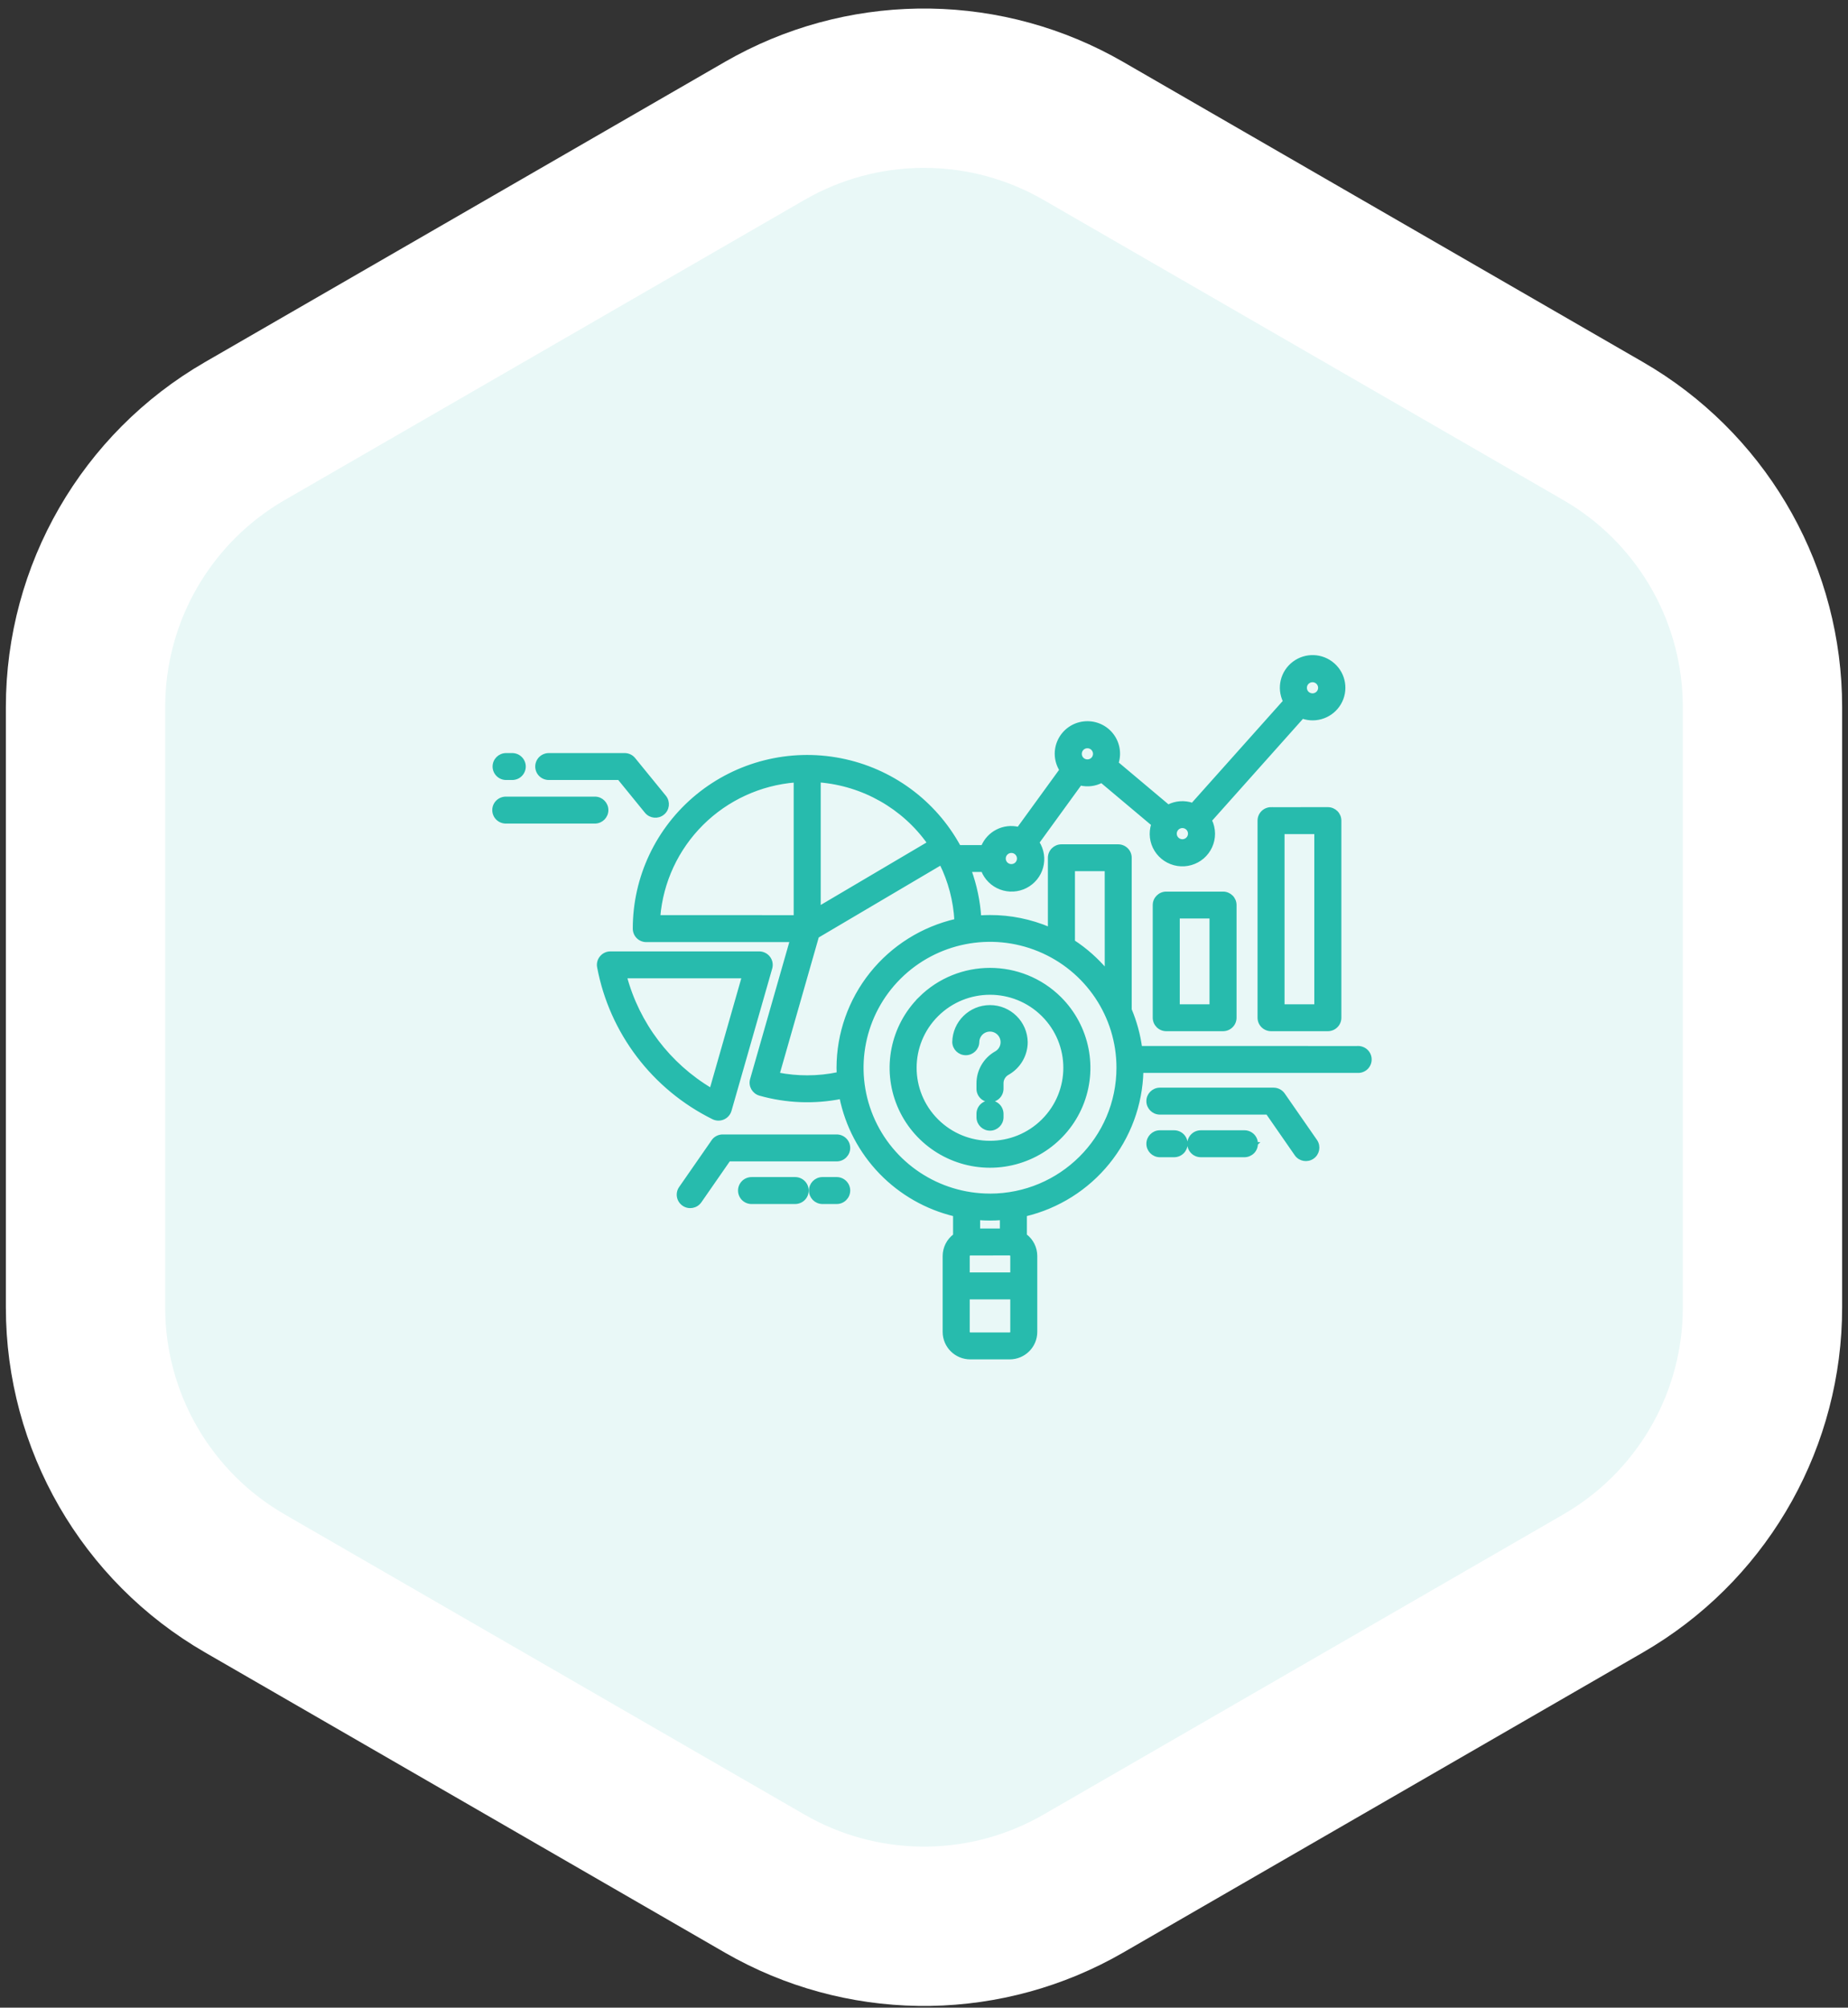
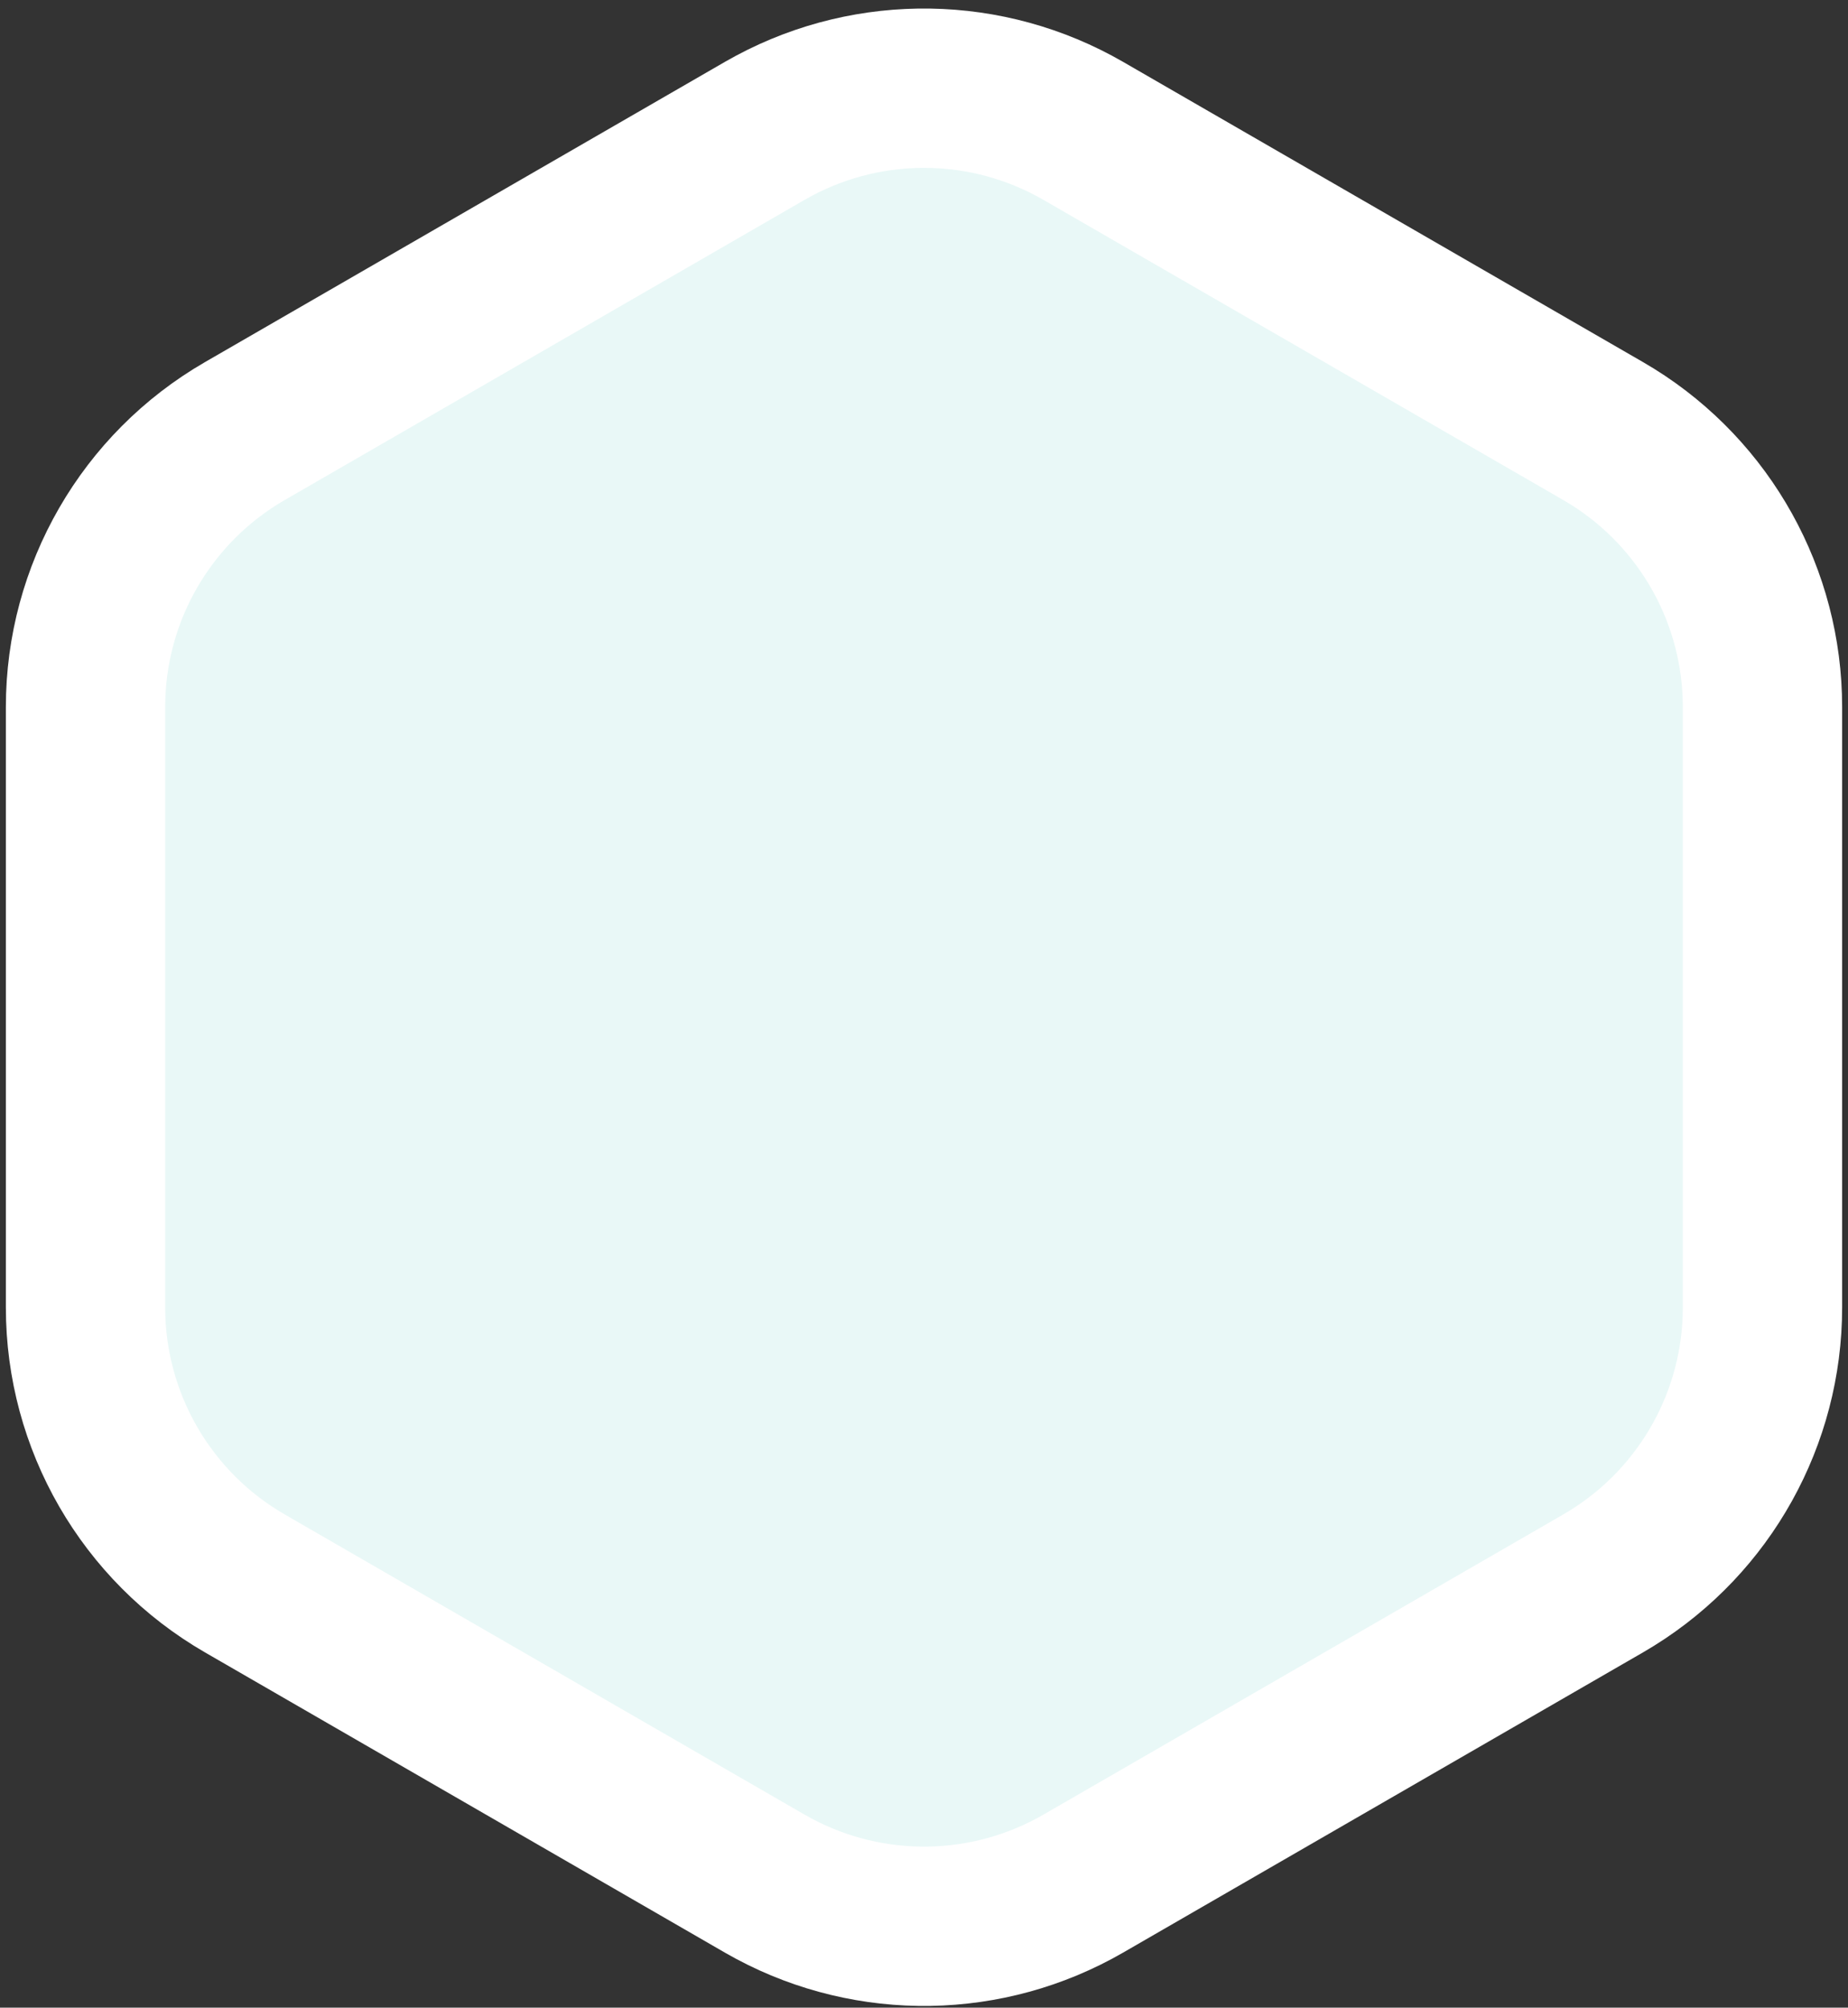
<svg xmlns="http://www.w3.org/2000/svg" width="116" height="126" viewBox="0 0 116 126" fill="none">
  <rect x="0" y="0" width="116" height="126" fill="#333333" stroke="none" />
  <path d="M48.584 7.891C54.663 4.646 62.005 4.754 68 8.215L100.632 27.055L101.204 27.398C107.054 31.041 110.632 37.453 110.632 44.375V82.055C110.632 88.977 107.054 95.389 101.204 99.031L100.632 99.375L68 118.215C62.005 121.676 54.663 121.784 48.584 118.539L48 118.215L15.368 99.375C9.18 95.802 5.368 89.2 5.368 82.055V44.375C5.368 37.23 9.18 30.627 15.368 27.055L48 8.215L48.584 7.891Z" fill="#E9F8F7" stroke="white" stroke-width="10" />
-   <path d="M73.207 56.057C72.793 56.057 72.458 56.39 72.458 56.8V63.873C72.458 64.285 72.793 64.618 73.207 64.618H76.77C77.184 64.618 77.519 64.285 77.519 63.873V56.8C77.519 56.39 77.184 56.057 76.77 56.057H73.207ZM76.022 63.13H73.954V57.545H76.022V63.13ZM79.786 50.759V50.757C79.587 50.757 79.397 50.835 79.257 50.975C79.116 51.114 79.037 51.304 79.037 51.502V63.873C79.037 64.071 79.116 64.26 79.257 64.4C79.397 64.539 79.587 64.618 79.786 64.618H83.349C83.763 64.618 84.098 64.285 84.098 63.873V51.502C84.098 51.09 83.763 50.757 83.349 50.757L79.786 50.759ZM82.6 63.13H80.532V52.247H82.6V63.13ZM85.229 65.749L71.59 65.746C71.479 64.929 71.259 64.127 70.938 63.364V53.835C70.938 53.637 70.861 53.447 70.719 53.308C70.578 53.168 70.388 53.09 70.192 53.09H66.626C66.214 53.09 65.877 53.423 65.877 53.835V58.286C64.696 57.784 63.425 57.525 62.142 57.528C61.923 57.528 61.706 57.537 61.493 57.55H61.491C61.425 56.553 61.217 55.569 60.878 54.625H61.685H61.683C61.884 55.136 62.294 55.537 62.807 55.731C63.321 55.925 63.896 55.893 64.384 55.645C64.875 55.395 65.237 54.952 65.38 54.425C65.525 53.896 65.439 53.331 65.142 52.869L67.809 49.196C68.26 49.307 68.735 49.248 69.146 49.034L72.361 51.736C72.187 52.277 72.257 52.867 72.558 53.351C72.857 53.833 73.354 54.161 73.918 54.249C74.483 54.337 75.055 54.173 75.49 53.803C75.922 53.432 76.169 52.891 76.169 52.324C76.166 52.031 76.101 51.743 75.972 51.482L81.754 45.002H81.752C82.634 45.308 83.609 44.95 84.082 44.148C84.555 43.346 84.392 42.324 83.693 41.707C82.996 41.09 81.958 41.047 81.213 41.61C80.469 42.171 80.227 43.175 80.634 44.013L74.852 50.489C74.352 50.313 73.8 50.354 73.329 50.597L70.115 47.895L70.112 47.897C70.316 47.267 70.183 46.575 69.76 46.066C69.337 45.555 68.68 45.296 68.02 45.377C67.359 45.456 66.787 45.866 66.499 46.463C66.21 47.059 66.248 47.76 66.597 48.323L63.93 51.995C63 51.772 62.047 52.256 61.683 53.137H60.206C58.661 50.3 55.926 48.298 52.742 47.681C49.562 47.064 46.27 47.895 43.768 49.946C41.268 51.998 39.818 55.055 39.82 58.282C39.82 58.478 39.897 58.669 40.038 58.809C40.178 58.949 40.37 59.027 40.567 59.027H49.677L47.181 67.748C47.068 68.142 47.299 68.554 47.697 68.667C49.355 69.135 51.102 69.205 52.792 68.87C53.152 70.646 54.016 72.285 55.278 73.591C56.543 74.897 58.154 75.818 59.925 76.242V77.532C59.516 77.836 59.273 78.316 59.271 78.827V83.591V83.589C59.273 84.488 60.002 85.213 60.904 85.215H63.379C64.28 85.213 65.01 84.488 65.01 83.589V78.825V78.827C65.01 78.316 64.769 77.836 64.359 77.532V76.242C66.404 75.753 68.23 74.605 69.551 72.977C70.874 71.349 71.619 69.331 71.671 67.237H85.231C85.432 67.244 85.629 67.167 85.774 67.028C85.919 66.886 86 66.695 86 66.492C86 66.291 85.919 66.098 85.774 65.958C85.629 65.819 85.432 65.742 85.231 65.746L85.229 65.749ZM82.385 42.716C82.569 42.716 82.734 42.826 82.804 42.995C82.874 43.161 82.835 43.355 82.707 43.483C82.575 43.612 82.383 43.65 82.213 43.58C82.044 43.513 81.935 43.348 81.935 43.166C81.935 42.918 82.136 42.718 82.385 42.716ZM74.671 52.319C74.671 52.502 74.56 52.666 74.391 52.736C74.221 52.806 74.029 52.767 73.897 52.637C73.769 52.508 73.73 52.315 73.802 52.146C73.873 51.979 74.038 51.869 74.221 51.869C74.47 51.871 74.671 52.072 74.671 52.319ZM68.255 46.861C68.439 46.861 68.604 46.969 68.674 47.138C68.744 47.307 68.706 47.501 68.577 47.629C68.448 47.757 68.253 47.795 68.083 47.726C67.914 47.656 67.805 47.492 67.805 47.311C67.805 47.061 68.007 46.861 68.255 46.861ZM63.482 53.431C63.665 53.431 63.83 53.539 63.9 53.708C63.971 53.877 63.932 54.071 63.803 54.199C63.674 54.327 63.48 54.366 63.31 54.296C63.14 54.226 63.032 54.064 63.032 53.882C63.032 53.634 63.233 53.431 63.482 53.431ZM67.375 54.575H69.443L69.445 60.923C68.848 60.216 68.151 59.597 67.375 59.09L67.375 54.575ZM58.301 52.907L51.417 56.971V49.002C54.179 49.225 56.702 50.655 58.301 52.907ZM41.346 57.534C41.529 55.332 42.49 53.267 44.06 51.704C45.63 50.142 47.707 49.185 49.92 49.007V57.536L41.346 57.534ZM50.669 67.588C50.053 67.588 49.44 67.529 48.836 67.412L51.307 58.77L59.066 54.19V54.188C59.618 55.307 59.939 56.523 60.007 57.768C57.906 58.252 56.032 59.427 54.688 61.107C53.345 62.787 52.614 64.868 52.609 67.013C52.609 67.137 52.612 67.261 52.619 67.385C51.978 67.52 51.325 67.588 50.669 67.588ZM63.38 78.691C63.455 78.693 63.514 78.752 63.516 78.826V79.959L60.77 79.956V78.828C60.772 78.754 60.831 78.695 60.906 78.693L63.38 78.691ZM63.38 83.724L60.906 83.726C60.831 83.724 60.772 83.665 60.77 83.591V81.449H63.516V83.593C63.514 83.667 63.455 83.726 63.38 83.728L63.38 83.724ZM62.862 77.201L61.423 77.203V76.475C61.659 76.493 61.901 76.502 62.143 76.502C62.387 76.502 62.627 76.493 62.862 76.475V77.201ZM62.143 75.007V75.01C58.892 75.01 55.962 73.06 54.718 70.072C53.474 67.081 54.162 63.641 56.46 61.353C58.759 59.065 62.215 58.381 65.218 59.619C68.222 60.858 70.181 63.773 70.181 67.009C70.179 71.427 66.582 75.007 62.143 75.012L62.143 75.007ZM45.101 70.231C45.436 70.231 45.728 70.011 45.82 69.691L48.377 60.756C48.44 60.533 48.395 60.292 48.252 60.105C48.112 59.921 47.89 59.81 47.657 59.81H38.319C38.097 59.808 37.884 59.907 37.742 60.078C37.597 60.25 37.538 60.475 37.581 60.693C38.353 64.793 41.015 68.297 44.771 70.155C44.873 70.204 44.986 70.231 45.101 70.231ZM39.253 61.299H46.664L44.637 68.39C41.983 66.811 40.054 64.269 39.253 61.299ZM37.361 51.587H31.769C31.568 51.592 31.371 51.517 31.226 51.375C31.081 51.236 31 51.044 31 50.842C31 50.641 31.081 50.448 31.226 50.308C31.371 50.169 31.568 50.092 31.769 50.096H37.361C37.767 50.108 38.088 50.439 38.088 50.842C38.088 51.245 37.767 51.576 37.361 51.587ZM31.02 48.108C31.02 47.696 31.355 47.363 31.769 47.363H32.133C32.335 47.358 32.532 47.433 32.676 47.575C32.821 47.714 32.903 47.908 32.903 48.108C32.903 48.309 32.821 48.502 32.676 48.642C32.532 48.784 32.335 48.858 32.133 48.853H31.769C31.57 48.853 31.38 48.775 31.24 48.635C31.1 48.495 31.02 48.306 31.02 48.108ZM33.697 48.108C33.697 47.91 33.776 47.721 33.916 47.581C34.059 47.442 34.249 47.363 34.448 47.363H39.212C39.436 47.363 39.651 47.464 39.791 47.64L41.732 50.02C41.979 50.34 41.927 50.799 41.61 51.053C41.296 51.308 40.832 51.265 40.57 50.957L38.855 48.851L34.448 48.853C34.249 48.853 34.059 48.775 33.916 48.635C33.776 48.495 33.697 48.306 33.697 48.108ZM53.268 72.044C53.268 72.456 52.933 72.789 52.521 72.789H45.755L43.942 75.401C43.707 75.739 43.241 75.824 42.902 75.59C42.562 75.356 42.476 74.892 42.712 74.554L44.748 71.623L44.745 71.62C44.886 71.42 45.117 71.298 45.361 71.298H52.521C52.718 71.298 52.91 71.377 53.05 71.517C53.19 71.656 53.268 71.848 53.268 72.044ZM50.662 74.719C50.662 74.917 50.585 75.106 50.442 75.246C50.302 75.385 50.112 75.464 49.913 75.464H47.194H47.196C46.992 75.471 46.798 75.394 46.653 75.255C46.508 75.113 46.427 74.921 46.427 74.719C46.427 74.518 46.508 74.325 46.653 74.185C46.798 74.045 46.992 73.969 47.196 73.973H49.915H49.913C50.112 73.973 50.304 74.052 50.444 74.194C50.585 74.334 50.664 74.523 50.662 74.721L50.662 74.719ZM53.268 74.719C53.268 75.131 52.933 75.464 52.521 75.464H51.607C51.2 75.453 50.879 75.122 50.879 74.719C50.879 74.316 51.2 73.985 51.607 73.973H52.521C52.72 73.973 52.91 74.052 53.051 74.194C53.191 74.334 53.27 74.523 53.268 74.721L53.268 74.719ZM82.596 71.616C82.818 71.956 82.728 72.408 82.395 72.638C82.06 72.868 81.603 72.789 81.366 72.465L79.554 69.853H72.787C72.382 69.841 72.058 69.51 72.058 69.107C72.058 68.704 72.382 68.373 72.787 68.362H79.945C80.191 68.362 80.42 68.484 80.56 68.684L82.596 71.616ZM78.864 71.782H78.861C78.861 71.981 78.784 72.17 78.644 72.309C78.502 72.449 78.311 72.528 78.115 72.528H75.395C75.194 72.532 74.997 72.458 74.853 72.316C74.708 72.177 74.626 71.983 74.626 71.782C74.626 71.582 74.708 71.388 74.853 71.249C74.997 71.107 75.194 71.033 75.395 71.037H78.115C78.311 71.037 78.504 71.116 78.644 71.255C78.784 71.395 78.864 71.587 78.861 71.785L78.864 71.782ZM74.45 71.782C74.45 72.195 74.115 72.528 73.701 72.528H72.787C72.382 72.516 72.059 72.186 72.059 71.782C72.059 71.379 72.382 71.048 72.787 71.037H73.701C73.9 71.037 74.09 71.116 74.23 71.255C74.371 71.395 74.45 71.587 74.45 71.785L74.45 71.782ZM57.759 62.649C55.985 64.415 55.454 67.07 56.413 69.377C57.374 71.683 59.634 73.187 62.143 73.187C64.652 73.187 66.912 71.683 67.874 69.377C68.833 67.07 68.301 64.415 66.528 62.649C64.105 60.242 60.182 60.242 57.756 62.649H57.759ZM65.468 70.325C63.631 72.154 60.652 72.154 58.815 70.325C56.978 68.497 56.978 65.531 58.815 63.703C60.654 61.875 63.632 61.875 65.468 63.703C67.305 65.531 67.305 68.497 65.468 70.325ZM62.892 69.927V70.136C62.88 70.539 62.548 70.861 62.143 70.861C61.738 70.861 61.405 70.539 61.394 70.136V69.927C61.387 69.726 61.464 69.53 61.604 69.386C61.747 69.242 61.939 69.161 62.143 69.161C62.344 69.161 62.539 69.242 62.679 69.386C62.819 69.53 62.896 69.726 62.892 69.927ZM64.41 65.403C64.41 66.213 63.973 66.961 63.265 67.364C63.03 67.49 62.883 67.738 62.892 68.006V68.31C62.896 68.51 62.819 68.706 62.679 68.85C62.539 68.994 62.344 69.075 62.143 69.075C61.939 69.075 61.747 68.994 61.604 68.85C61.464 68.706 61.387 68.51 61.394 68.31V68.006C61.389 67.204 61.822 66.461 62.523 66.069C62.761 65.932 62.907 65.68 62.907 65.407C62.907 65.135 62.763 64.883 62.525 64.745C62.29 64.608 61.996 64.608 61.758 64.743C61.521 64.878 61.374 65.128 61.371 65.403C61.36 65.806 61.028 66.126 60.623 66.126C60.218 66.126 59.885 65.806 59.874 65.403C59.894 64.169 60.903 63.18 62.143 63.18C63.38 63.18 64.389 64.169 64.41 65.403Z" fill="#27BBAD" stroke="#27BBAD" stroke-width="0.2" />
</svg>